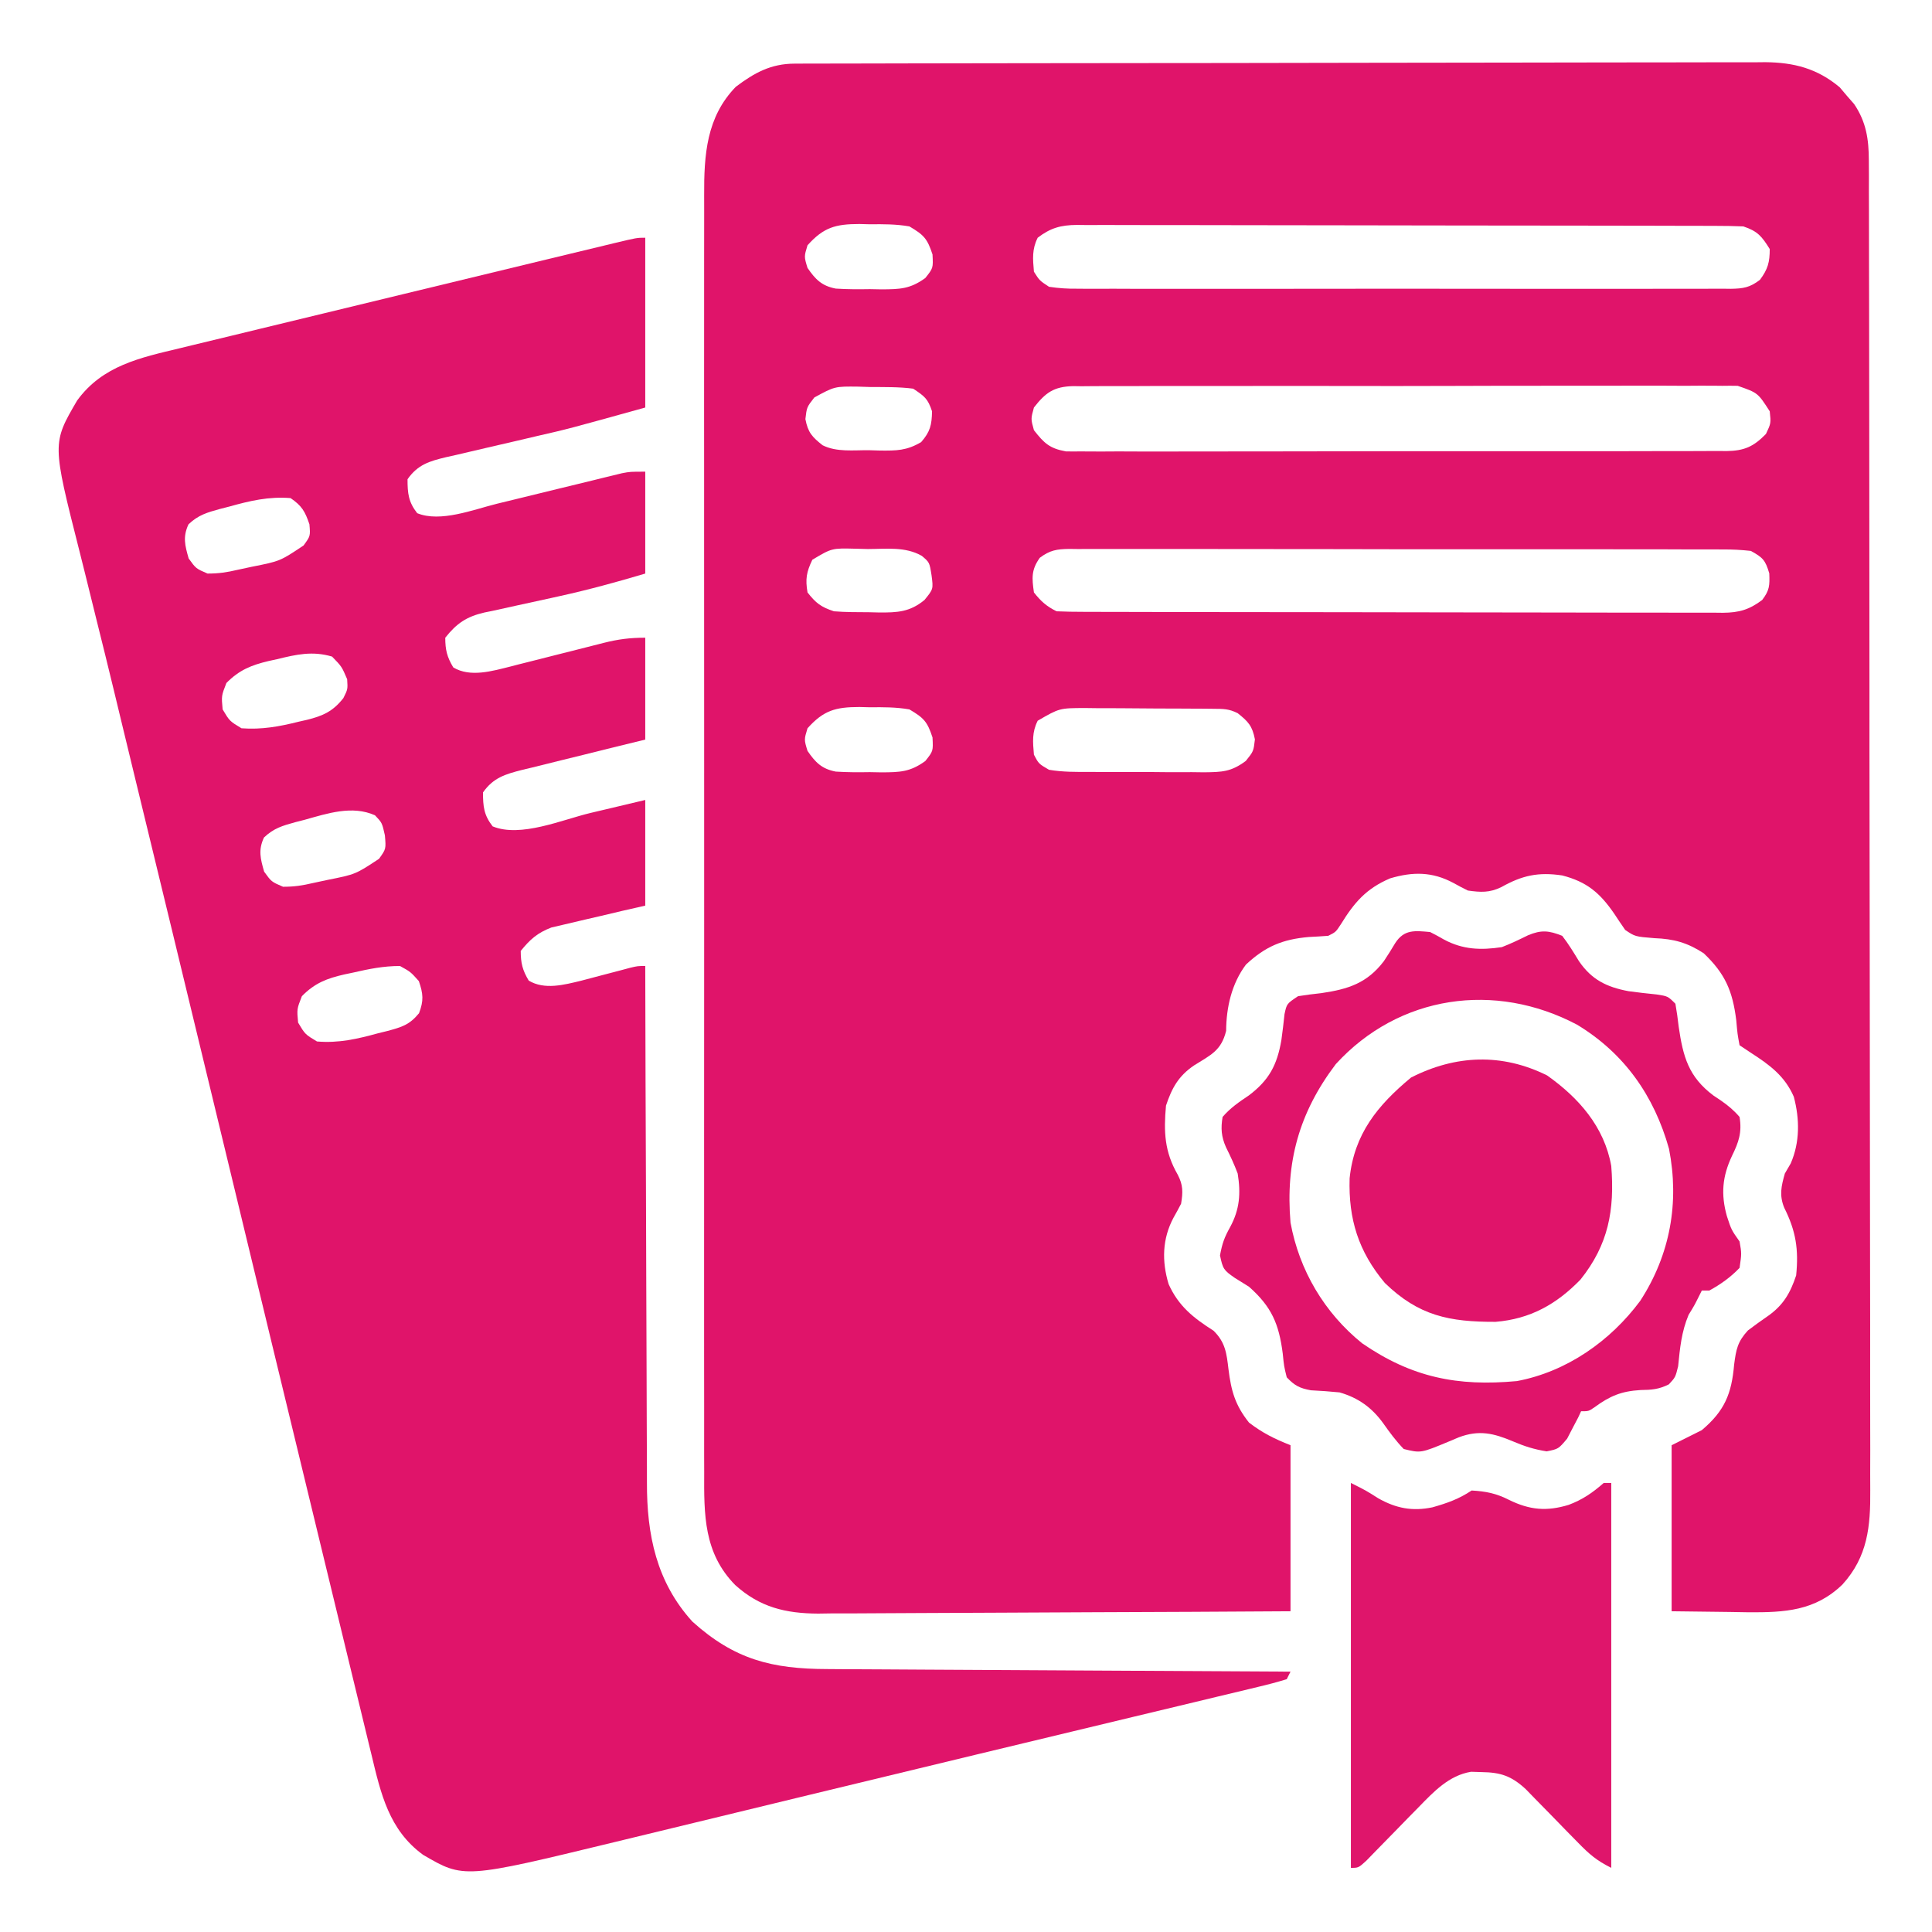
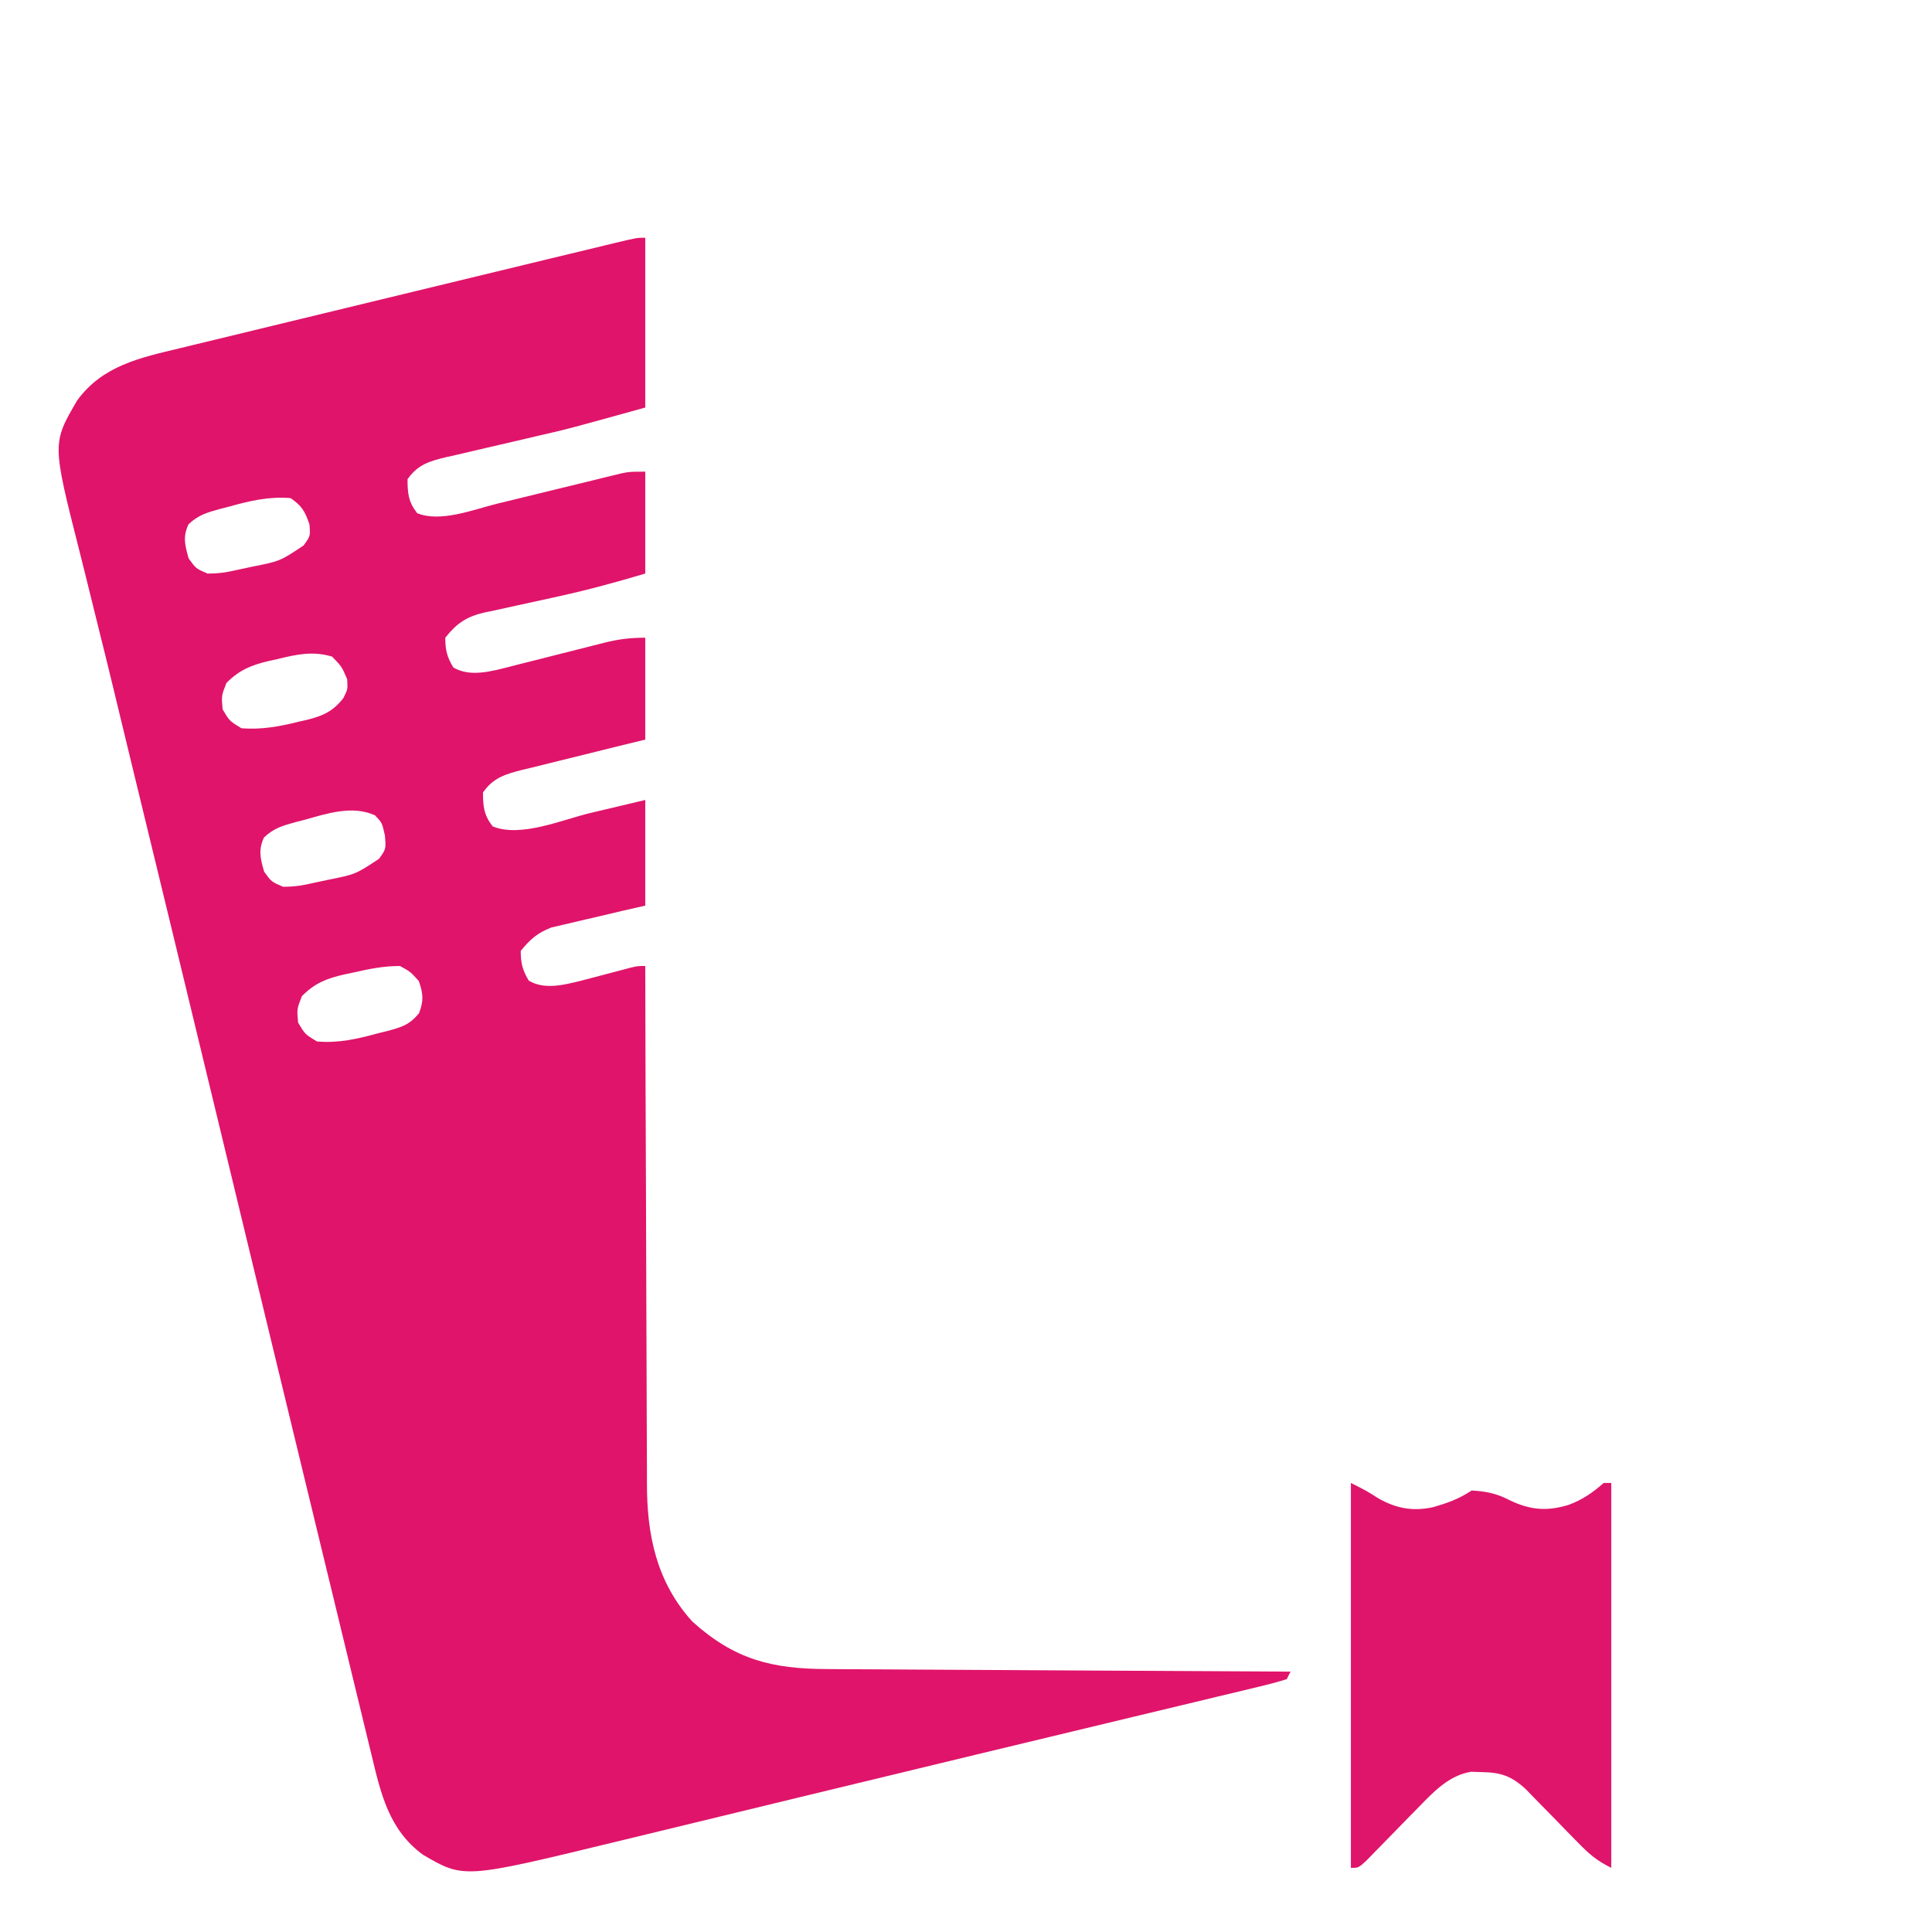
<svg xmlns="http://www.w3.org/2000/svg" version="1.1" width="512" height="512">
-   <path d="M0 0 C1.411 -0.007 1.411 -0.007 2.851 -0.014 C3.887 -0.013 4.923 -0.013 5.99 -0.013 C7.089 -0.017 8.187 -0.02 9.319 -0.024 C13.02 -0.035 16.721 -0.039 20.422 -0.043 C23.068 -0.049 25.714 -0.056 28.36 -0.063 C36.314 -0.082 44.269 -0.093 52.223 -0.101 C55.97 -0.106 59.716 -0.111 63.463 -0.116 C75.919 -0.133 88.374 -0.148 100.83 -0.155 C104.063 -0.157 107.295 -0.159 110.528 -0.161 C111.331 -0.161 112.135 -0.162 112.962 -0.162 C125.973 -0.171 138.984 -0.196 151.995 -0.229 C165.355 -0.262 178.715 -0.28 192.076 -0.283 C199.576 -0.285 207.076 -0.294 214.577 -0.319 C220.965 -0.341 227.354 -0.349 233.742 -0.339 C237 -0.335 240.258 -0.339 243.515 -0.356 C247.053 -0.374 250.59 -0.367 254.127 -0.354 C255.149 -0.364 256.172 -0.375 257.225 -0.387 C264.889 -0.318 271.052 1.29 276.998 6.283 C277.618 7.017 278.238 7.752 278.877 8.509 C279.515 9.239 280.153 9.968 280.81 10.72 C284.007 15.457 284.69 20.025 284.699 25.654 C284.71 27.607 284.71 27.607 284.721 29.598 C284.719 31.036 284.716 32.474 284.713 33.911 C284.718 35.443 284.723 36.976 284.729 38.508 C284.744 42.717 284.745 46.925 284.745 51.134 C284.746 55.674 284.759 60.214 284.771 64.754 C284.794 74.68 284.802 84.605 284.807 94.531 C284.81 100.729 284.817 106.928 284.824 113.126 C284.843 130.29 284.86 147.453 284.863 164.617 C284.863 165.715 284.863 166.814 284.863 167.945 C284.864 170.172 284.864 172.398 284.864 174.624 C284.864 175.729 284.865 176.834 284.865 177.973 C284.865 179.633 284.865 179.633 284.865 181.326 C284.869 199.257 284.896 217.188 284.933 235.119 C284.971 253.532 284.991 271.944 284.991 290.357 C284.992 300.694 285 311.031 285.029 321.367 C285.054 330.169 285.061 338.97 285.046 347.771 C285.039 352.261 285.04 356.75 285.062 361.239 C285.083 365.353 285.08 369.465 285.059 373.579 C285.056 375.063 285.061 376.548 285.075 378.032 C285.162 387.656 284.4 395.664 277.713 403.037 C270.444 410.068 262.382 410.461 252.781 410.404 C251.183 410.377 249.586 410.35 247.939 410.322 C242.824 410.26 237.709 410.198 232.439 410.134 C232.439 395.614 232.439 381.094 232.439 366.134 C235.079 364.814 237.719 363.494 240.439 362.134 C246.481 357.032 248.341 352.492 249.002 344.759 C249.526 340.752 249.895 338.729 252.646 335.724 C254.406 334.387 256.198 333.093 258.021 331.845 C262.042 329 263.884 325.801 265.439 321.134 C266.13 314.223 265.375 309.36 262.275 303.193 C260.935 299.893 261.489 297.491 262.439 294.134 C262.955 293.247 263.471 292.36 264.002 291.447 C266.443 285.821 266.387 279.709 264.818 273.79 C262.436 268.284 258.378 265.318 253.439 262.134 C252.449 261.474 251.459 260.814 250.439 260.134 C249.885 257.158 249.885 257.158 249.564 253.509 C248.599 245.724 246.591 241.128 240.939 235.759 C236.613 232.947 233.013 231.945 227.877 231.759 C222.745 231.341 222.745 231.341 220.127 229.572 C219.133 228.137 218.151 226.693 217.197 225.232 C213.419 219.749 209.97 216.817 203.439 215.134 C197.084 214.188 192.838 215.122 187.303 218.228 C184.181 219.746 181.833 219.619 178.439 219.134 C177.149 218.507 175.878 217.836 174.627 217.134 C169.03 214.126 163.869 214.114 157.826 215.912 C151.542 218.591 148.361 222.262 144.814 228.025 C143.439 230.134 143.439 230.134 141.439 231.134 C139.733 231.264 138.024 231.363 136.314 231.447 C129.294 232.053 124.771 233.958 119.627 238.759 C115.84 243.808 114.413 250.111 114.377 256.322 C113.084 261.579 110.334 262.691 105.892 265.47 C101.771 268.266 100.011 271.419 98.439 276.134 C97.811 283.081 98.035 288.336 101.533 294.408 C102.987 297.177 102.949 299.076 102.439 302.134 C101.8 303.378 101.13 304.606 100.439 305.822 C97.441 311.422 97.308 317.386 99.135 323.439 C101.748 329.26 105.693 332.389 111.033 335.783 C114.193 338.87 114.504 341.802 115.002 346.009 C115.717 351.72 116.739 355.481 120.439 360.134 C124.08 362.923 127.131 364.411 131.439 366.134 C131.439 380.654 131.439 395.174 131.439 410.134 C114.01 410.247 96.581 410.339 79.152 410.393 C71.058 410.419 62.965 410.454 54.872 410.511 C47.814 410.561 40.757 410.594 33.7 410.605 C29.966 410.611 26.232 410.626 22.498 410.663 C18.321 410.703 14.145 410.704 9.967 410.702 C8.741 410.72 7.514 410.738 6.251 410.756 C-2.377 410.705 -9.172 409.087 -15.705 403.203 C-24.083 394.705 -23.998 384.571 -23.942 373.218 C-23.945 371.707 -23.95 370.196 -23.956 368.685 C-23.968 364.549 -23.962 360.414 -23.953 356.279 C-23.946 351.813 -23.957 347.346 -23.965 342.88 C-23.978 334.137 -23.975 325.394 -23.967 316.651 C-23.96 309.545 -23.959 302.439 -23.962 295.332 C-23.963 294.32 -23.963 293.308 -23.964 292.266 C-23.964 290.21 -23.965 288.154 -23.966 286.098 C-23.975 266.826 -23.965 247.555 -23.949 228.283 C-23.936 211.752 -23.938 195.222 -23.952 178.691 C-23.968 159.488 -23.974 140.284 -23.965 121.081 C-23.964 119.033 -23.963 116.985 -23.962 114.936 C-23.962 113.929 -23.961 112.921 -23.961 111.883 C-23.958 104.786 -23.963 97.689 -23.97 90.592 C-23.978 81.942 -23.976 73.292 -23.96 64.642 C-23.952 60.23 -23.949 55.818 -23.959 51.405 C-23.968 47.364 -23.963 43.323 -23.947 39.281 C-23.943 37.822 -23.945 36.362 -23.952 34.903 C-24.002 24.227 -23.367 14.16 -15.561 6.134 C-10.646 2.422 -6.252 0.014 0 0 Z M3.439 48.134 C2.523 51.134 2.523 51.134 3.439 54.134 C5.549 57.197 7.203 58.895 10.925 59.616 C13.945 59.809 16.914 59.816 19.939 59.759 C21.488 59.788 21.488 59.788 23.068 59.818 C27.957 59.786 30.608 59.734 34.65 56.818 C36.75 54.177 36.75 54.177 36.564 50.572 C35.181 46.345 34.256 45.388 30.439 43.134 C26.949 42.526 23.537 42.53 20.002 42.572 C18.609 42.536 18.609 42.536 17.187 42.499 C10.856 42.513 7.718 43.372 3.439 48.134 Z M64.439 46.134 C62.893 49.226 63.146 51.729 63.439 55.134 C64.921 57.478 64.921 57.478 67.439 59.134 C70.084 59.527 72.312 59.675 74.955 59.642 C75.715 59.648 76.475 59.655 77.258 59.661 C79.807 59.677 82.355 59.664 84.904 59.652 C86.731 59.657 88.557 59.664 90.384 59.673 C95.347 59.691 100.309 59.684 105.272 59.672 C110.462 59.661 115.652 59.671 120.841 59.677 C129.557 59.684 138.273 59.675 146.989 59.656 C157.071 59.634 167.152 59.641 177.234 59.663 C185.884 59.681 194.535 59.684 203.186 59.673 C208.354 59.667 213.523 59.666 218.692 59.679 C223.551 59.691 228.41 59.683 233.269 59.66 C235.054 59.655 236.839 59.656 238.624 59.665 C241.058 59.676 243.49 59.662 245.924 59.642 C246.633 59.651 247.343 59.66 248.073 59.669 C251.419 59.616 253.16 59.349 255.847 57.286 C257.94 54.458 258.439 52.654 258.439 49.134 C256.339 45.759 255.237 44.4 251.439 43.134 C249.018 43.035 246.625 42.991 244.203 42.994 C243.461 42.991 242.718 42.988 241.954 42.985 C239.459 42.976 236.965 42.975 234.471 42.973 C232.686 42.968 230.9 42.963 229.115 42.958 C224.259 42.945 219.404 42.938 214.549 42.934 C211.517 42.931 208.484 42.927 205.452 42.923 C195.969 42.909 186.486 42.899 177.003 42.895 C166.048 42.891 155.095 42.873 144.14 42.844 C135.678 42.823 127.215 42.813 118.752 42.811 C113.695 42.81 108.639 42.804 103.582 42.786 C98.826 42.77 94.071 42.768 89.315 42.777 C87.569 42.777 85.823 42.773 84.077 42.763 C81.695 42.75 79.313 42.756 76.93 42.767 C76.238 42.759 75.547 42.751 74.834 42.742 C70.546 42.786 67.856 43.521 64.439 46.134 Z M5.248 88.47 C3.245 91.036 3.245 91.036 2.877 94.197 C3.558 97.752 4.64 98.911 7.439 101.134 C11.177 103.003 15.638 102.405 19.752 102.447 C21.178 102.49 21.178 102.49 22.633 102.535 C27.037 102.575 29.692 102.575 33.549 100.302 C35.959 97.539 36.363 95.779 36.439 92.134 C35.319 88.774 34.494 88.171 31.439 86.134 C27.664 85.647 23.868 85.718 20.064 85.697 C18.502 85.647 18.502 85.647 16.908 85.597 C10.644 85.525 10.644 85.525 5.248 88.47 Z M63.439 91.134 C62.606 94.134 62.606 94.134 63.439 97.134 C66.111 100.558 67.588 101.981 71.914 102.761 C73.273 102.787 74.633 102.785 75.992 102.762 C77.12 102.773 77.12 102.773 78.271 102.784 C80.788 102.801 83.302 102.783 85.818 102.765 C87.624 102.77 89.429 102.778 91.234 102.787 C96.135 102.806 101.036 102.793 105.937 102.773 C111.065 102.757 116.192 102.765 121.32 102.77 C129.932 102.775 138.544 102.759 147.155 102.731 C157.112 102.699 167.069 102.699 177.027 102.716 C186.604 102.732 196.181 102.725 205.758 102.708 C209.835 102.702 213.911 102.703 217.987 102.71 C222.788 102.718 227.587 102.706 232.387 102.678 C234.149 102.671 235.911 102.671 237.673 102.678 C240.078 102.687 242.482 102.671 244.886 102.649 C245.933 102.661 245.933 102.661 247.001 102.674 C251.723 102.593 254.147 101.503 257.439 98.134 C258.775 95.288 258.775 95.288 258.439 92.134 C255.283 87.232 255.283 87.232 249.949 85.382 C248.582 85.35 247.215 85.352 245.848 85.379 C245.092 85.37 244.336 85.362 243.557 85.353 C241.027 85.331 238.499 85.353 235.969 85.374 C234.153 85.367 232.338 85.358 230.523 85.347 C225.595 85.324 220.668 85.338 215.74 85.361 C210.584 85.38 205.428 85.369 200.272 85.362 C191.613 85.356 182.955 85.374 174.296 85.407 C164.284 85.444 154.273 85.443 144.261 85.42 C134.632 85.399 125.002 85.406 115.373 85.426 C111.274 85.434 107.175 85.432 103.076 85.422 C98.25 85.412 93.424 85.426 88.598 85.459 C86.826 85.467 85.054 85.467 83.282 85.457 C80.864 85.446 78.448 85.465 76.03 85.493 C75.328 85.482 74.627 85.472 73.903 85.461 C68.758 85.569 66.563 87.129 63.439 91.134 Z M4.721 131.474 C3.159 134.717 2.834 136.58 3.439 140.134 C5.671 142.982 6.989 143.984 10.439 145.134 C13.56 145.385 16.685 145.365 19.814 145.384 C20.665 145.405 21.516 145.425 22.392 145.447 C27.225 145.477 30.555 145.343 34.439 142.134 C36.785 139.249 36.785 139.249 36.314 135.634 C35.77 132.168 35.77 132.168 33.728 130.445 C29.359 127.943 24.355 128.623 19.439 128.634 C18.346 128.606 17.253 128.578 16.127 128.548 C9.883 128.393 9.883 128.393 4.721 131.474 Z M65.001 130.947 C62.716 134.147 62.892 136.301 63.439 140.134 C65.306 142.499 66.76 143.795 69.439 145.134 C71.821 145.236 74.174 145.278 76.556 145.275 C77.668 145.279 77.668 145.279 78.802 145.284 C81.3 145.292 83.797 145.294 86.294 145.295 C88.079 145.3 89.865 145.305 91.65 145.31 C96.509 145.324 101.369 145.33 106.229 145.334 C109.263 145.337 112.297 145.341 115.331 145.346 C124.82 145.36 134.309 145.369 143.797 145.373 C154.76 145.378 165.722 145.395 176.685 145.424 C185.152 145.446 193.619 145.456 202.086 145.457 C207.146 145.458 212.206 145.464 217.266 145.482 C222.026 145.498 226.785 145.501 231.545 145.492 C233.293 145.491 235.04 145.495 236.788 145.505 C239.173 145.518 241.557 145.512 243.942 145.502 C244.634 145.51 245.327 145.518 246.04 145.526 C250.34 145.482 252.997 144.72 256.439 142.134 C258.386 139.568 258.447 138.323 258.314 135.072 C257.263 131.542 256.62 130.9 253.439 129.134 C250.853 128.844 248.509 128.725 245.924 128.747 C245.164 128.741 244.404 128.736 243.62 128.73 C241.072 128.716 238.523 128.723 235.974 128.73 C234.148 128.724 232.321 128.718 230.495 128.709 C225.532 128.691 220.569 128.693 215.607 128.698 C211.466 128.701 207.326 128.695 203.186 128.689 C193.42 128.675 183.655 128.677 173.89 128.688 C163.808 128.7 153.727 128.686 143.645 128.659 C134.994 128.637 126.344 128.63 117.693 128.636 C112.524 128.639 107.355 128.637 102.186 128.62 C97.327 128.604 92.468 128.608 87.609 128.627 C85.824 128.631 84.039 128.627 82.254 128.617 C79.821 128.604 77.388 128.615 74.955 128.633 C74.245 128.623 73.536 128.614 72.805 128.604 C69.475 128.654 67.704 128.938 65.001 130.947 Z M3.439 176.134 C2.523 179.134 2.523 179.134 3.439 182.134 C5.549 185.197 7.203 186.895 10.925 187.616 C13.945 187.809 16.914 187.816 19.939 187.759 C21.488 187.788 21.488 187.788 23.068 187.818 C27.957 187.786 30.608 187.734 34.65 184.818 C36.75 182.177 36.75 182.177 36.564 178.572 C35.181 174.345 34.256 173.388 30.439 171.134 C26.949 170.526 23.537 170.53 20.002 170.572 C18.609 170.536 18.609 170.536 17.187 170.499 C10.856 170.513 7.718 171.372 3.439 176.134 Z M64.439 174.134 C62.893 177.226 63.146 179.729 63.439 183.134 C64.701 185.543 64.701 185.543 67.439 187.134 C71.079 187.752 74.688 187.718 78.373 187.701 C79.443 187.707 80.513 187.713 81.616 187.719 C83.878 187.727 86.14 187.723 88.401 187.711 C91.861 187.697 95.318 187.731 98.777 187.769 C100.976 187.77 103.174 187.768 105.373 187.763 C106.406 187.776 107.44 187.79 108.505 187.803 C113.29 187.741 115.669 187.708 119.596 184.786 C121.638 182.238 121.638 182.238 122.002 179.072 C121.321 175.517 120.239 174.357 117.439 172.134 C115.096 170.963 113.681 170.995 111.069 170.973 C110.164 170.963 109.26 170.954 108.328 170.944 C107.347 170.94 106.367 170.935 105.357 170.931 C104.351 170.925 103.345 170.92 102.308 170.914 C100.175 170.904 98.042 170.898 95.91 170.894 C92.65 170.884 89.392 170.853 86.133 170.822 C84.062 170.815 81.991 170.81 79.92 170.806 C78.459 170.788 78.459 170.788 76.968 170.769 C70.211 170.789 70.211 170.789 64.439 174.134 Z " fill="#E0146A" transform="translate(210.561,16.866)" />
  <path d="M0 0 C0 14.85 0 29.7 0 45 C-20.452 50.681 -20.452 50.681 -28.586 52.535 C-30.378 52.956 -32.169 53.377 -33.961 53.799 C-36.696 54.439 -39.431 55.075 -42.17 55.7 C-44.874 56.32 -47.574 56.957 -50.273 57.598 C-51.503 57.871 -51.503 57.871 -52.757 58.15 C-57.174 59.215 -60.264 60.102 -63 64 C-63 67.743 -62.766 70.019 -60.438 73 C-54.277 75.527 -45.526 72.036 -39.297 70.496 C-38.297 70.253 -37.296 70.011 -36.266 69.761 C-32.014 68.729 -27.765 67.686 -23.516 66.645 C-20.402 65.883 -17.287 65.127 -14.172 64.371 C-13.211 64.134 -12.251 63.896 -11.261 63.651 C-10.367 63.434 -9.472 63.217 -8.55 62.994 C-7.766 62.801 -6.981 62.609 -6.174 62.411 C-4 62 -4 62 0 62 C0 70.91 0 79.82 0 89 C-7.509 91.231 -14.978 93.285 -22.629 94.965 C-23.36 95.127 -24.09 95.289 -24.843 95.457 C-27.848 96.123 -30.854 96.788 -33.865 97.425 C-36.103 97.9 -38.335 98.399 -40.566 98.902 C-41.577 99.107 -41.577 99.107 -42.609 99.316 C-47.364 100.416 -49.974 102.188 -53 106 C-53 109.234 -52.532 111.114 -50.875 113.875 C-46.362 116.583 -40.53 114.831 -35.694 113.628 C-34.936 113.431 -34.179 113.234 -33.398 113.031 C-32.199 112.732 -32.199 112.732 -30.976 112.426 C-28.44 111.792 -25.907 111.147 -23.375 110.5 C-20.835 109.854 -18.295 109.21 -15.753 108.574 C-14.176 108.179 -12.602 107.779 -11.028 107.372 C-7.149 106.398 -4.054 106 0 106 C0 114.91 0 123.82 0 133 C-4.153 134.013 -4.153 134.013 -8.391 135.047 C-11.076 135.712 -13.759 136.382 -16.443 137.053 C-18.306 137.515 -20.17 137.973 -22.036 138.426 C-24.72 139.078 -27.399 139.748 -30.078 140.422 C-30.911 140.62 -31.743 140.818 -32.601 141.022 C-37.038 142.159 -40.25 143.069 -43 147 C-43 150.743 -42.766 153.019 -40.438 156 C-33.021 159.043 -22.073 154.245 -14.5 152.438 C-13.091 152.104 -11.682 151.772 -10.273 151.439 C-6.848 150.631 -3.424 149.816 0 149 C0 158.24 0 167.48 0 177 C-1.963 177.447 -3.926 177.895 -5.949 178.355 C-7.863 178.808 -9.776 179.26 -11.688 179.716 C-13.011 180.028 -14.335 180.333 -15.66 180.632 C-17.573 181.064 -19.48 181.522 -21.387 181.98 C-22.534 182.248 -23.68 182.515 -24.862 182.79 C-28.586 184.226 -30.495 185.916 -33 189 C-33 192.234 -32.532 194.114 -30.875 196.875 C-26.69 199.386 -21.505 197.989 -17.012 196.906 C-15.235 196.446 -13.46 195.977 -11.688 195.5 C-9.9 195.029 -8.113 194.56 -6.324 194.094 C-5.541 193.884 -4.758 193.675 -3.952 193.459 C-2 193 -2 193 0 193 C0.001 193.761 0.003 194.522 0.004 195.306 C0.042 213.871 0.101 232.435 0.184 250.999 C0.224 259.977 0.256 268.955 0.271 277.932 C0.284 285.762 0.311 293.592 0.355 301.422 C0.377 305.563 0.393 309.705 0.392 313.846 C0.391 317.754 0.409 321.662 0.441 325.569 C0.45 326.994 0.451 328.419 0.446 329.844 C0.398 343.75 2.967 356.264 12.5 366.75 C23.635 376.771 33.511 379.293 48.279 379.319 C49.62 379.328 50.961 379.338 52.302 379.349 C55.925 379.376 59.549 379.392 63.172 379.405 C66.965 379.42 70.758 379.447 74.551 379.473 C81.726 379.519 88.901 379.556 96.076 379.589 C104.248 379.628 112.42 379.677 120.591 379.727 C137.394 379.831 154.197 379.92 171 380 C170.67 380.66 170.34 381.32 170 382 C167.434 382.79 164.916 383.454 162.306 384.065 C161.084 384.362 161.084 384.362 159.836 384.665 C157.088 385.33 154.337 385.983 151.586 386.637 C149.626 387.109 147.666 387.581 145.707 388.055 C140.377 389.34 135.045 390.616 129.712 391.889 C124.144 393.221 118.578 394.562 113.011 395.903 C104.905 397.855 96.797 399.804 88.689 401.749 C73.699 405.347 58.715 408.968 43.734 412.602 C42.645 412.866 41.556 413.13 40.433 413.402 C35.076 414.701 29.718 416.001 24.36 417.3 C15.338 419.489 6.315 421.676 -2.708 423.86 C-4.487 424.291 -6.267 424.723 -8.046 425.154 C-48.077 434.861 -48.077 434.861 -58.879 428.547 C-67.937 421.941 -70.081 412.336 -72.578 401.916 C-72.938 400.438 -72.938 400.438 -73.306 398.931 C-74.102 395.662 -74.891 392.392 -75.68 389.121 C-76.245 386.794 -76.811 384.466 -77.377 382.139 C-78.898 375.877 -80.414 369.613 -81.929 363.35 C-83.357 357.441 -84.792 351.535 -86.226 345.627 C-90.159 329.42 -94.081 313.211 -98 297 C-98.517 294.864 -99.033 292.727 -99.55 290.591 C-103.453 274.447 -107.352 258.303 -111.243 242.156 C-115.896 222.85 -120.561 203.546 -125.242 184.246 C-125.508 183.15 -125.774 182.054 -126.048 180.924 C-128.403 171.213 -130.759 161.503 -133.117 151.793 C-133.358 150.801 -133.599 149.809 -133.847 148.788 C-134.327 146.809 -134.808 144.83 -135.289 142.851 C-136.462 138.018 -137.633 133.184 -138.799 128.349 C-139.259 126.439 -139.72 124.53 -140.181 122.621 C-140.408 121.677 -140.636 120.734 -140.87 119.763 C-142.342 113.678 -143.842 107.601 -145.36 101.527 C-146.404 97.34 -147.435 93.15 -148.465 88.959 C-148.954 86.98 -149.449 85.002 -149.951 83.026 C-157.187 54.481 -157.187 54.481 -150.547 43.121 C-143.795 33.863 -133.871 31.808 -123.236 29.26 C-122.186 29.005 -121.135 28.749 -120.054 28.485 C-116.595 27.644 -113.136 26.81 -109.676 25.977 C-107.249 25.388 -104.822 24.799 -102.395 24.209 C-96.656 22.816 -90.915 21.428 -85.174 20.041 C-78.085 18.329 -70.999 16.61 -63.912 14.891 C-51.295 11.832 -38.677 8.774 -26.055 5.736 C-23.993 5.239 -21.932 4.742 -19.87 4.244 C-16.913 3.529 -13.955 2.818 -10.997 2.107 C-10.112 1.893 -9.227 1.678 -8.315 1.457 C-2.229 0 -2.229 0 0 0 Z M-110.25 71.25 C-111.453 71.557 -111.453 71.557 -112.68 71.871 C-116.108 72.817 -118.444 73.47 -121.047 75.953 C-122.597 79.283 -121.989 81.539 -121 85 C-119.069 87.678 -119.069 87.678 -116 89 C-112.995 89 -110.89 88.681 -108 88 C-106.775 87.737 -105.551 87.474 -104.289 87.203 C-96.77 85.712 -96.77 85.712 -90.547 81.551 C-88.735 79.061 -88.735 79.061 -89 75.938 C-90.167 72.51 -91.005 71.049 -94 69 C-99.78 68.544 -104.744 69.707 -110.25 71.25 Z M-97.562 111.688 C-98.304 111.849 -99.046 112.011 -99.811 112.178 C-104.394 113.268 -107.602 114.556 -111 118 C-112.331 121.4 -112.331 121.4 -112 125 C-110.147 128.104 -110.147 128.104 -107 130 C-101.658 130.401 -96.947 129.542 -91.812 128.25 C-91.114 128.093 -90.416 127.935 -89.697 127.773 C-85.385 126.707 -82.757 125.516 -80 122 C-78.83 119.651 -78.83 119.651 -79 117 C-80.429 113.648 -80.429 113.648 -83 111 C-88.187 109.459 -92.457 110.435 -97.562 111.688 Z M-90.25 154.25 C-91.453 154.557 -91.453 154.557 -92.68 154.871 C-96.108 155.817 -98.444 156.47 -101.047 158.953 C-102.597 162.283 -101.989 164.539 -101 168 C-99.069 170.678 -99.069 170.678 -96 172 C-92.995 172 -90.89 171.681 -88 171 C-86.775 170.737 -85.551 170.474 -84.289 170.203 C-76.785 168.71 -76.785 168.71 -70.547 164.586 C-68.69 161.984 -68.69 161.984 -69 158.375 C-69.743 155.045 -69.743 155.045 -71.625 153.062 C-77.654 150.365 -84.204 152.555 -90.25 154.25 Z M-77.438 194.75 C-78.188 194.907 -78.939 195.065 -79.713 195.227 C-84.352 196.287 -87.57 197.504 -91 201 C-92.331 204.4 -92.331 204.4 -92 208 C-90.147 211.104 -90.147 211.104 -87 213 C-81.253 213.491 -76.238 212.319 -70.75 210.812 C-69.547 210.518 -69.547 210.518 -68.32 210.217 C-64.517 209.183 -62.511 208.621 -59.953 205.516 C-58.681 202.157 -58.845 200.394 -60 197 C-62.205 194.536 -62.205 194.536 -65 193 C-69.407 193 -73.167 193.773 -77.438 194.75 Z " fill="#E0146A" transform="translate(171,63)" />
-   <path d="M0 0 C1.25 0.626 2.478 1.297 3.688 2 C8.697 4.677 13.434 4.834 19 4 C21.397 3.081 23.64 1.992 25.941 0.859 C29.487 -0.621 31.459 -0.403 35 1 C36.665 3.142 38.023 5.391 39.434 7.707 C42.798 12.632 46.761 14.577 52.555 15.672 C55.039 16.007 57.529 16.3 60.023 16.543 C63 17 63 17 65 19 C65.362 21.03 65.642 23.076 65.875 25.125 C67.034 33.089 68.497 38.373 75.062 43.312 C75.734 43.762 76.406 44.212 77.098 44.676 C78.983 45.988 80.506 47.256 82 49 C82.683 53.098 81.773 55.697 80 59.312 C77.43 64.763 77.014 69.489 78.648 75.309 C79.838 78.934 79.838 78.934 82 82 C82.562 85.188 82.562 85.188 82 89 C79.63 91.483 77.006 93.352 74 95 C73.34 95 72.68 95 72 95 C71.598 95.804 71.598 95.804 71.188 96.625 C70 99 70 99 68.5 101.438 C66.606 105.935 66.208 110.24 65.723 115.074 C65 118 65 118 63.262 119.871 C60.59 121.204 58.725 121.332 55.75 121.375 C50.66 121.682 47.639 122.947 43.559 125.941 C42 127 42 127 40 127 C39.629 127.804 39.629 127.804 39.25 128.625 C38.837 129.409 38.425 130.192 38 131 C37.443 132.072 36.886 133.145 36.312 134.25 C34 137 34 137 30.875 137.625 C27.49 137.079 25.115 136.316 22 135 C16.871 132.837 13.005 131.868 7.594 133.906 C6.31 134.448 6.31 134.448 5 135 C-2.475 138.11 -2.475 138.11 -7 137 C-9.034 134.887 -10.688 132.66 -12.375 130.262 C-15.416 126.03 -19.021 123.438 -24 122 C-26.533 121.752 -29.055 121.563 -31.598 121.441 C-34.584 120.893 -35.909 120.212 -38 118 C-38.723 115.074 -38.723 115.074 -39.062 111.688 C-40.074 103.832 -42.004 99.315 -48 94 C-49.269 93.206 -50.54 92.414 -51.812 91.625 C-54.678 89.617 -54.931 89.332 -55.688 85.688 C-55.09 82.481 -54.528 80.924 -53 78.188 C-50.455 73.479 -50.152 69.259 -51 64 C-51.899 61.592 -52.955 59.34 -54.098 57.039 C-55.35 54.209 -55.506 52.038 -55 49 C-52.972 46.632 -50.639 45.038 -48.062 43.312 C-42.698 39.277 -40.563 35.266 -39.426 28.668 C-39.109 26.37 -38.828 24.066 -38.59 21.758 C-38 19 -38 19 -35 17 C-32.946 16.671 -30.881 16.408 -28.812 16.188 C-21.692 15.143 -16.705 13.552 -12.254 7.707 C-11.206 6.127 -10.193 4.522 -9.227 2.891 C-6.874 -0.735 -4.04 -0.374 0 0 Z M-25 35 C-34.735 47.857 -38.36 61.001 -37 77 C-34.694 89.629 -28.012 100.933 -18 109 C-4.834 118.051 7.264 120.465 23 119 C36.16 116.538 47.782 108.397 55.684 97.727 C63.625 85.487 66.091 71.692 63.305 57.445 C59.367 43.383 51.433 32.092 38.914 24.539 C17.224 13.083 -8.232 16.647 -25 35 Z " fill="#E0146A" transform="translate(379,247)" />
  <path d="M0 0 C4 2 4 2 7.25 4.062 C11.991 6.74 16.315 7.559 21.625 6.453 C25.53 5.341 28.601 4.266 32 2 C35.8 2.215 38.539 2.764 41.938 4.5 C47.436 7.193 51.922 7.565 57.688 5.812 C61.365 4.443 64.04 2.601 67 0 C67.66 0 68.32 0 69 0 C69 33.66 69 67.32 69 102 C65.095 100.048 63.157 98.365 60.156 95.281 C59.24 94.349 58.323 93.417 57.379 92.457 C55.936 90.977 54.495 89.495 53.054 88.013 C51.655 86.578 50.249 85.148 48.844 83.719 C48.01 82.862 47.177 82.006 46.318 81.123 C42.523 77.647 39.738 76.697 34.625 76.625 C33.71 76.597 32.795 76.568 31.852 76.539 C25.981 77.488 21.905 81.859 17.891 85.984 C16.512 87.386 16.512 87.386 15.105 88.816 C14.153 89.794 13.201 90.772 12.25 91.75 C10.365 93.688 8.474 95.619 6.578 97.547 C5.747 98.401 4.916 99.256 4.06 100.136 C2 102 2 102 0 102 C0 68.34 0 34.68 0 0 Z " fill="#DF156B" transform="translate(358,393)" />
-   <path d="M0 0 C8.429 5.975 15.16 13.629 17 24 C17.928 35.694 16.249 44.856 8.832 54.113 C2.476 60.659 -4.487 64.546 -13.648 65.301 C-25.895 65.339 -34.037 63.71 -43 55 C-49.997 46.646 -52.664 38.107 -52.336 27.27 C-51.129 15.521 -44.951 7.938 -36.062 0.562 C-24.276 -5.451 -11.967 -5.952 0 0 Z " fill="#E0146A" transform="translate(410,285)" />
</svg>